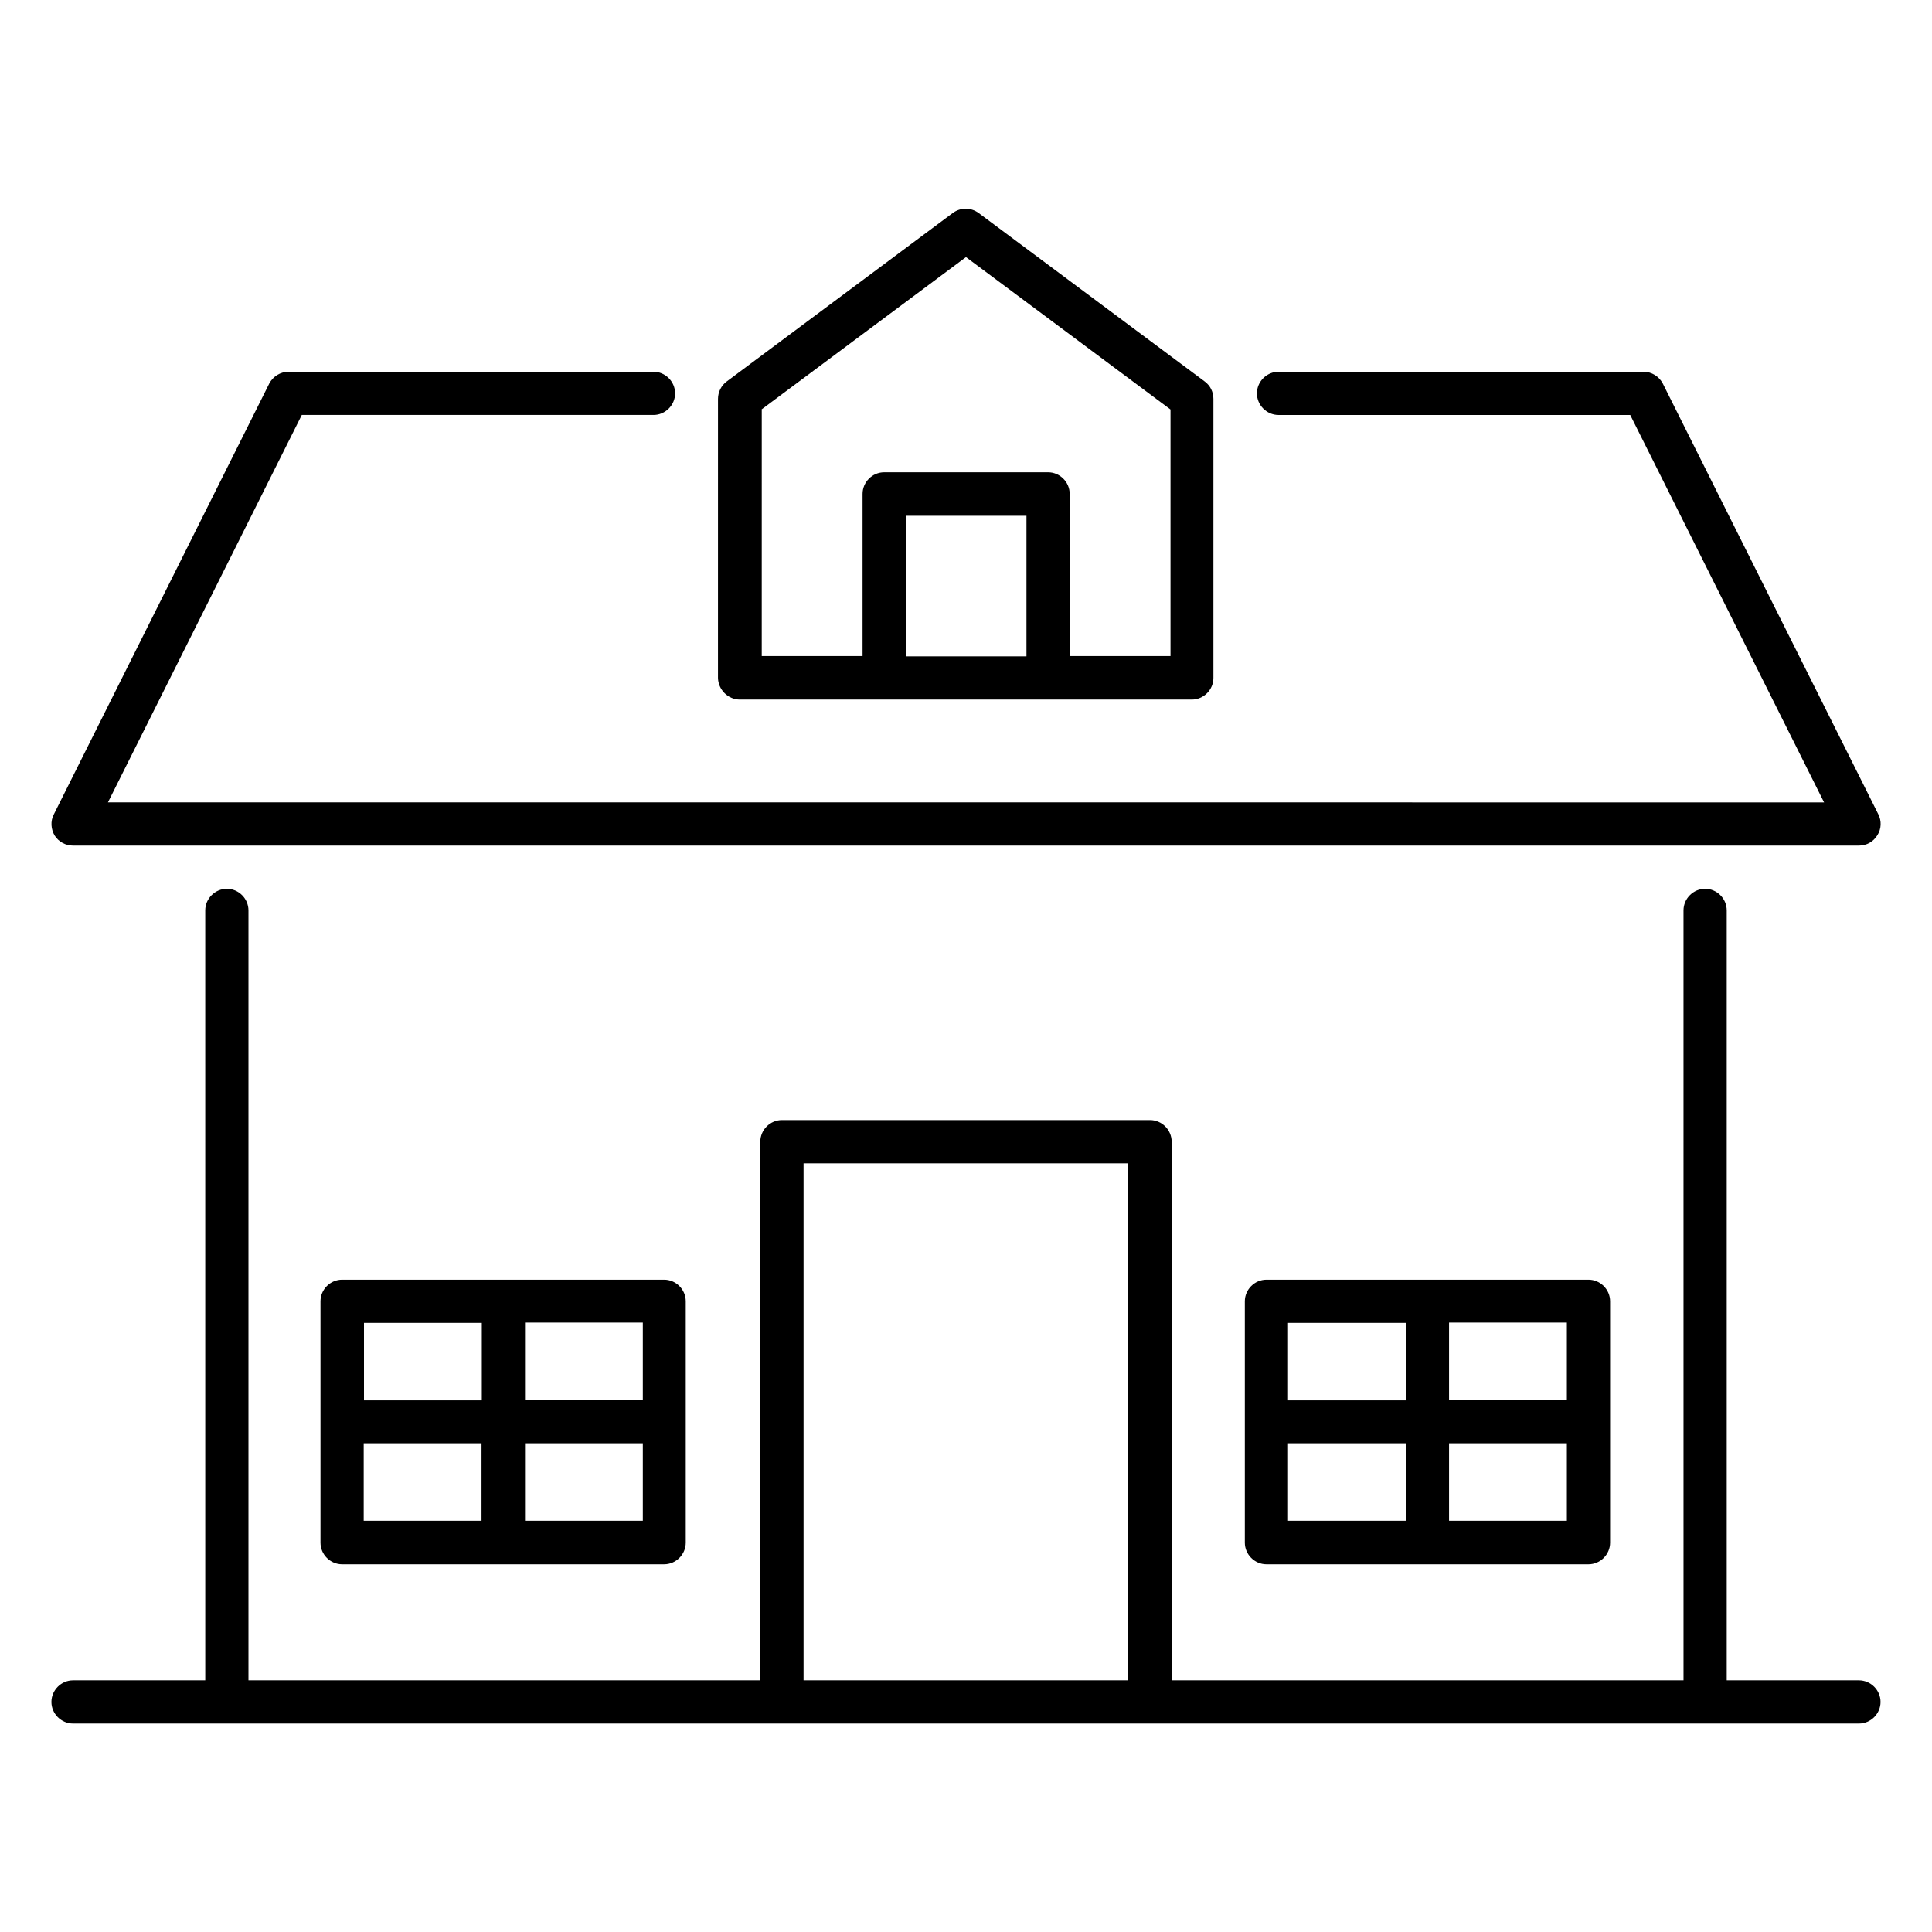
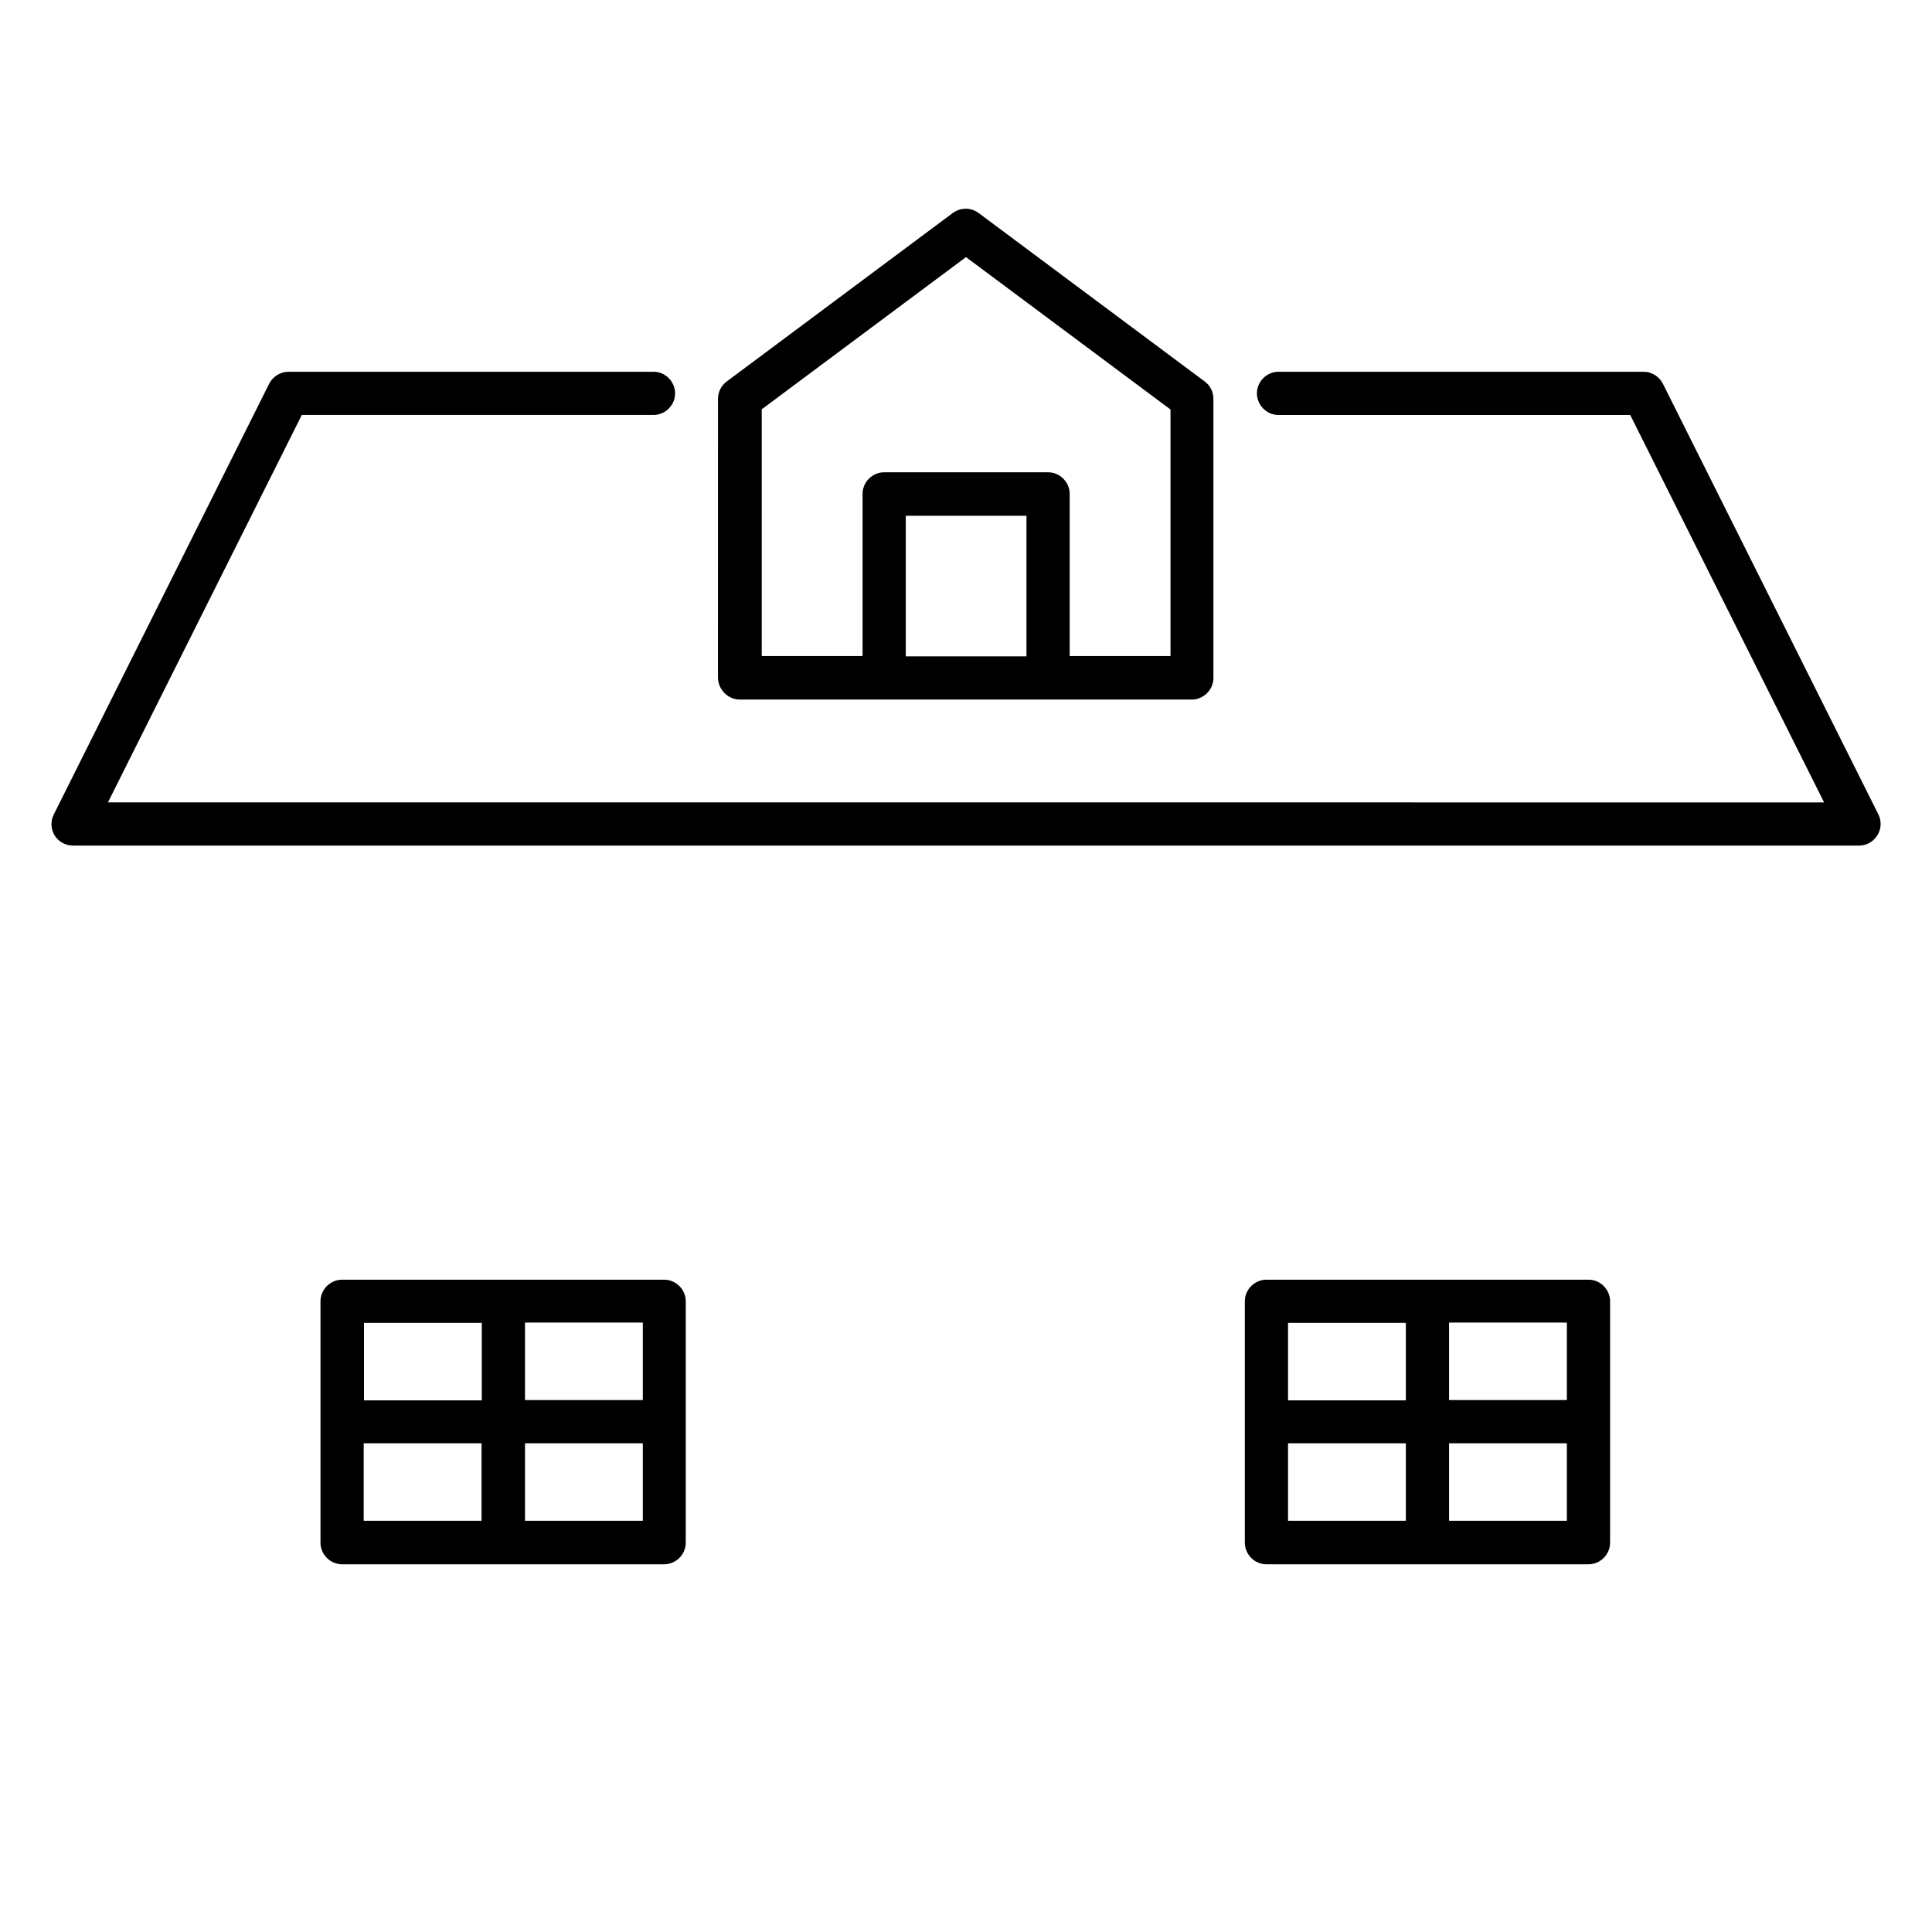
<svg xmlns="http://www.w3.org/2000/svg" fill="#000000" width="800px" height="800px" version="1.1" viewBox="144 144 512 512">
  <g>
    <path d="m234.66 483.13c-3.129 0-5.727 2.594-5.727 5.727v63.969c0 3.129 2.594 5.727 5.727 5.727h85.344c3.129 0 5.727-2.594 5.727-5.727v-63.969c0-3.129-2.594-5.727-5.727-5.727zm79.695 31.906h-31.223v-20.535h31.223zm-42.672-20.457v20.535h-31.223v-20.535zm-31.297 31.906h31.223v20.535h-31.223zm42.746 20.535v-20.535h31.223v20.535z" />
    <path d="m479.62 483.13c-3.129 0-5.727 2.594-5.727 5.727v63.969c0 3.129 2.594 5.727 5.727 5.727h85.344c3.129 0 5.727-2.594 5.727-5.727v-63.969c0-3.129-2.594-5.727-5.727-5.727zm79.617 31.906h-31.223v-20.535h31.223zm-42.672-20.457v20.535h-31.223v-20.535zm-31.223 31.906h31.223v20.535h-31.223zm42.672 20.535v-20.535h31.223v20.535z" />
    <path d="m340.07 329.39h119.77c3.129 0 5.727-2.594 5.727-5.727v-73.969c0-1.832-0.84-3.512-2.289-4.582l-59.922-44.656c-2.062-1.527-4.809-1.527-6.871 0l-59.922 44.656c-1.449 1.07-2.289 2.824-2.289 4.582l-0.004 73.969c0.078 3.129 2.672 5.727 5.801 5.727zm43.969-11.453v-37.25h31.984v37.25zm-38.242-65.418 54.199-40.383 54.199 40.383v65.344h-26.719v-42.977c0-3.129-2.594-5.727-5.727-5.727h-43.434c-3.129 0-5.727 2.594-5.727 5.727v42.977h-26.719l0.004-65.344z" />
    <path d="m163.36 368.09h473.28c1.984 0 3.816-0.992 4.887-2.75 1.07-1.68 1.145-3.816 0.23-5.574l-57.098-114.12c-0.992-1.91-2.977-3.129-5.113-3.129l-96.723 0.004c-3.129 0-5.727 2.594-5.727 5.727 0 3.129 2.594 5.727 5.727 5.727h93.203l51.375 102.67-454.8-0.004 51.375-102.67h93.203c3.129 0 5.727-2.594 5.727-5.727 0-3.129-2.594-5.727-5.727-5.727l-96.715 0.004c-2.137 0-4.121 1.223-5.113 3.129l-57.102 114.2c-0.918 1.754-0.762 3.894 0.23 5.574 1.066 1.676 2.898 2.668 4.883 2.668z" />
-     <path d="m636.64 589.31h-35.039v-204.04c0-3.129-2.594-5.727-5.727-5.727-3.129 0-5.727 2.594-5.727 5.727l0.004 204.04h-135.65v-142.75c0-3.129-2.594-5.727-5.727-5.727h-97.555c-3.129 0-5.727 2.594-5.727 5.727l0.004 142.75h-135.65v-204.04c0-3.129-2.594-5.727-5.727-5.727-3.129 0-5.727 2.594-5.727 5.727l0.004 204.04h-35.039c-3.129 0-5.727 2.594-5.727 5.727 0.004 3.129 2.598 5.723 5.727 5.723h473.28c3.129 0 5.727-2.594 5.727-5.727 0-3.129-2.598-5.723-5.727-5.723zm-279.69 0v-137.02h86.027l0.004 137.02z" />
  </g>
</svg>